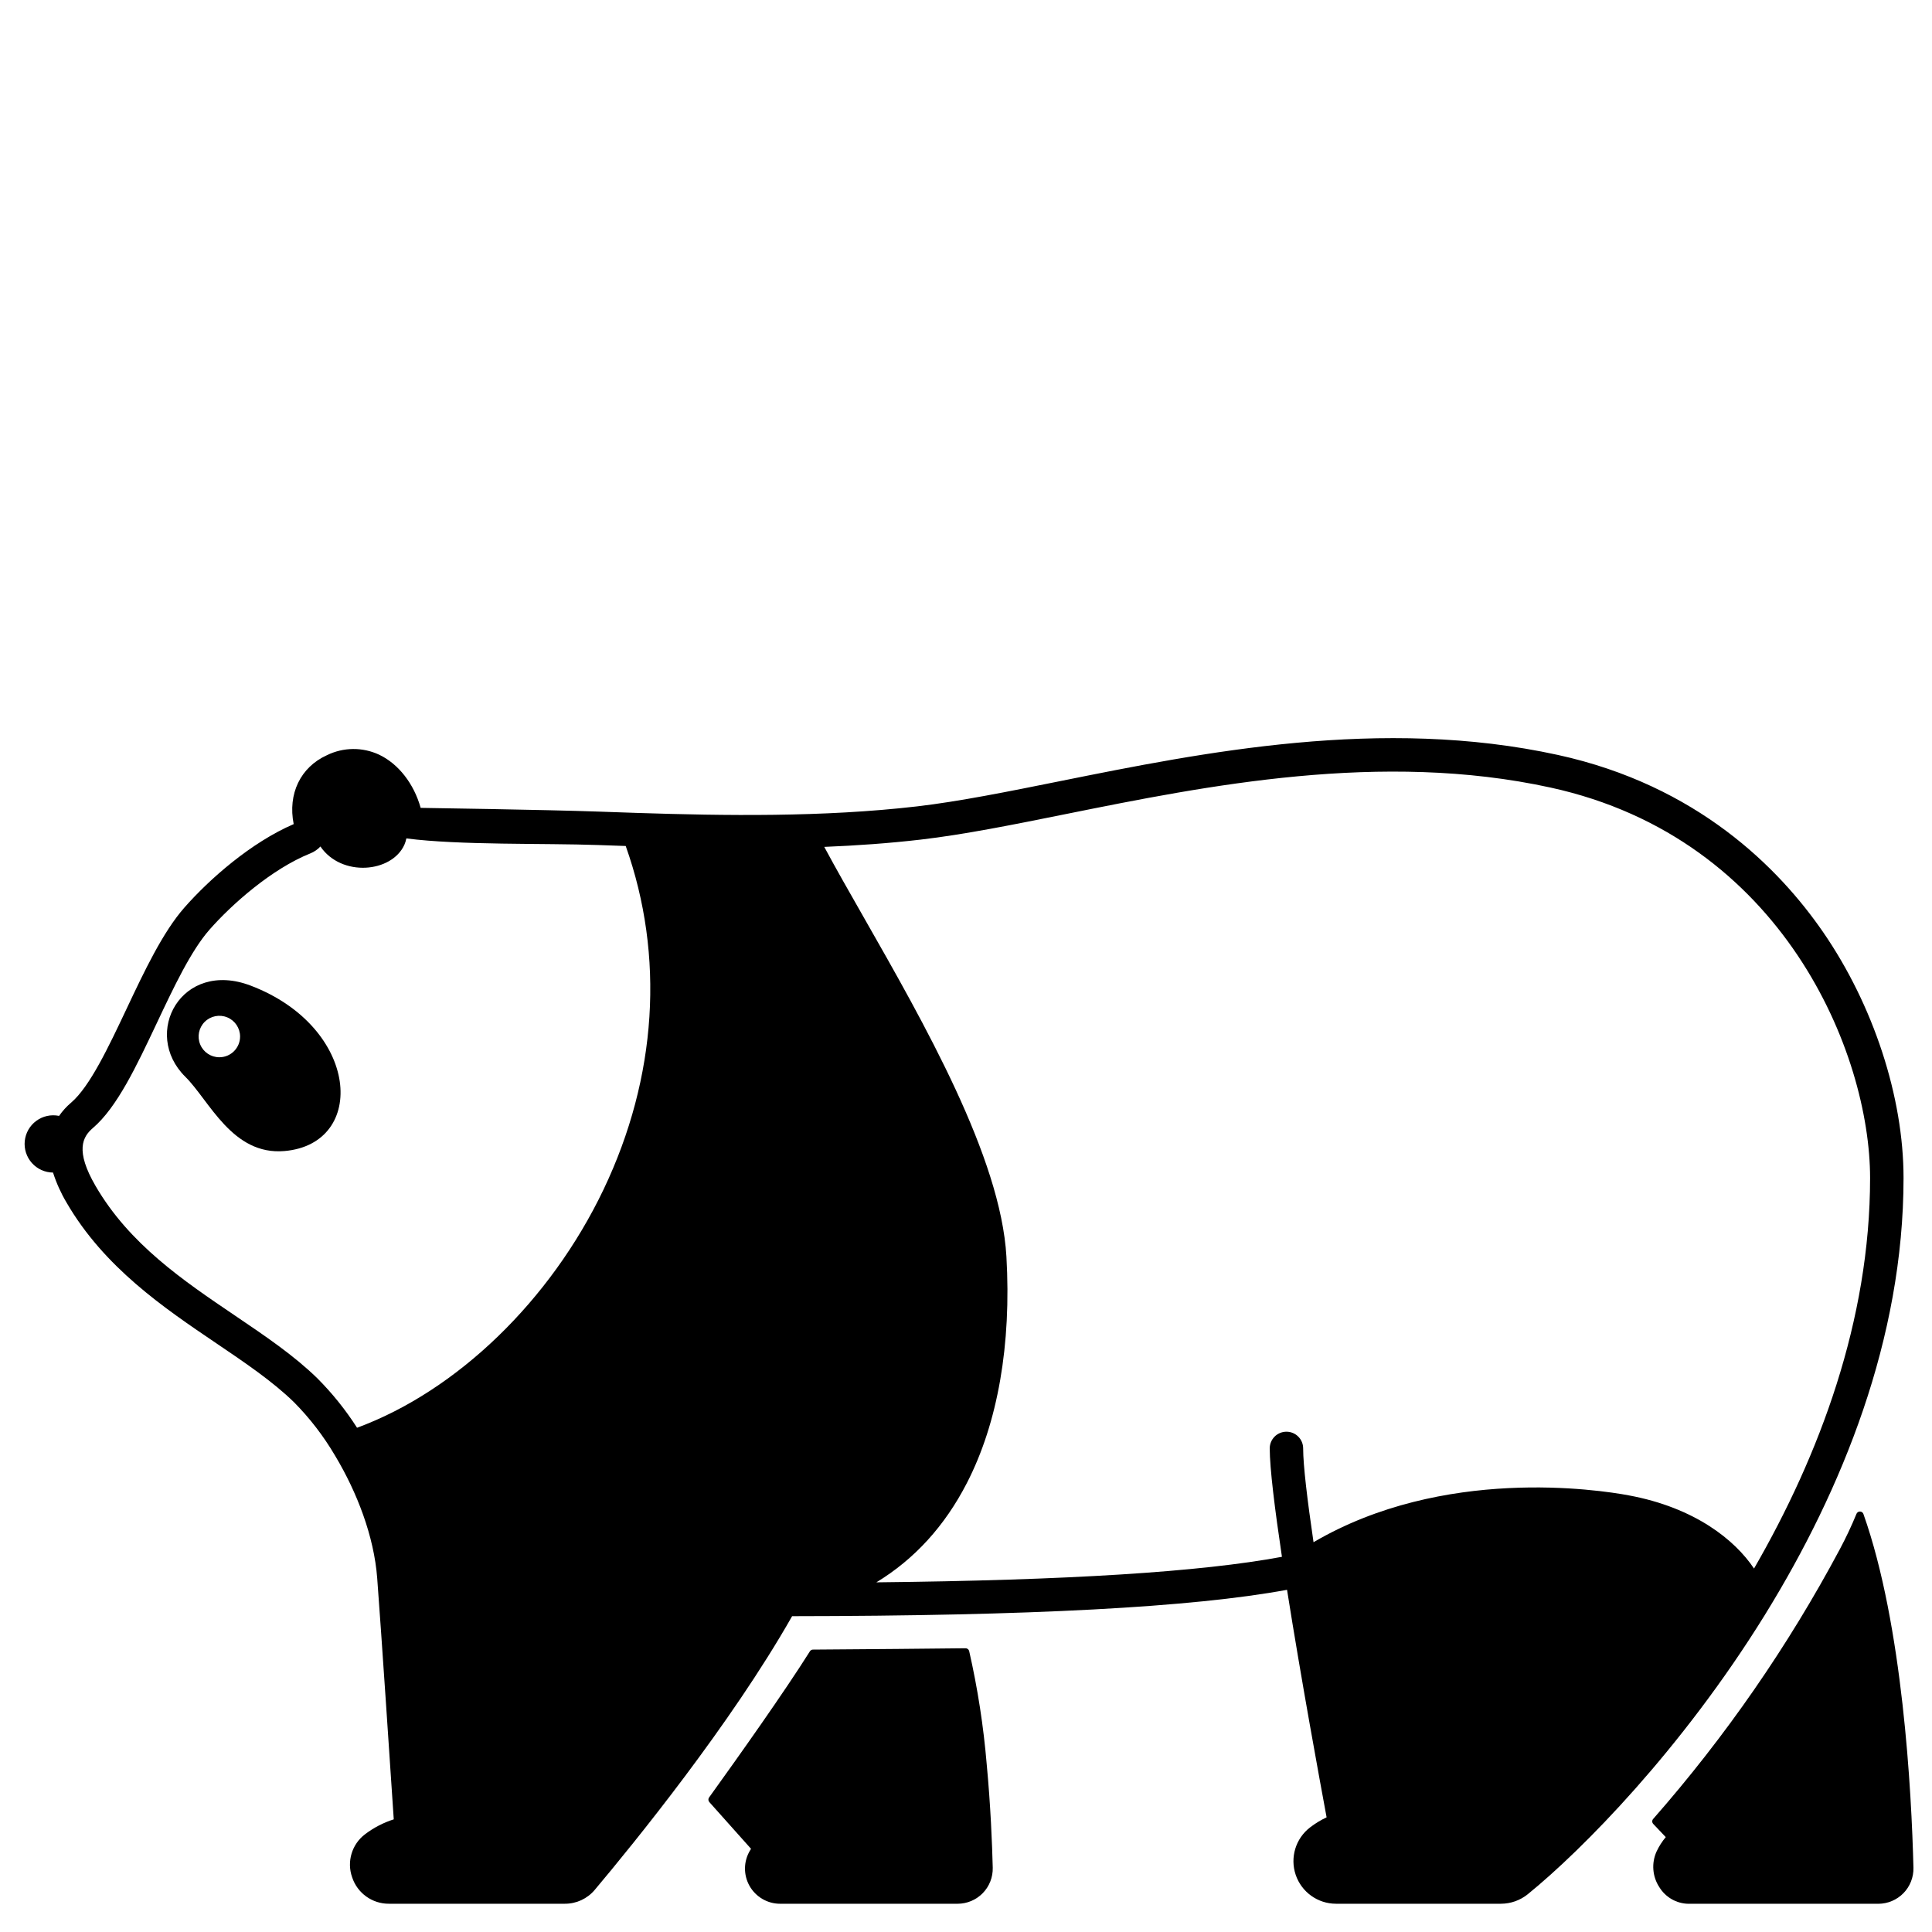
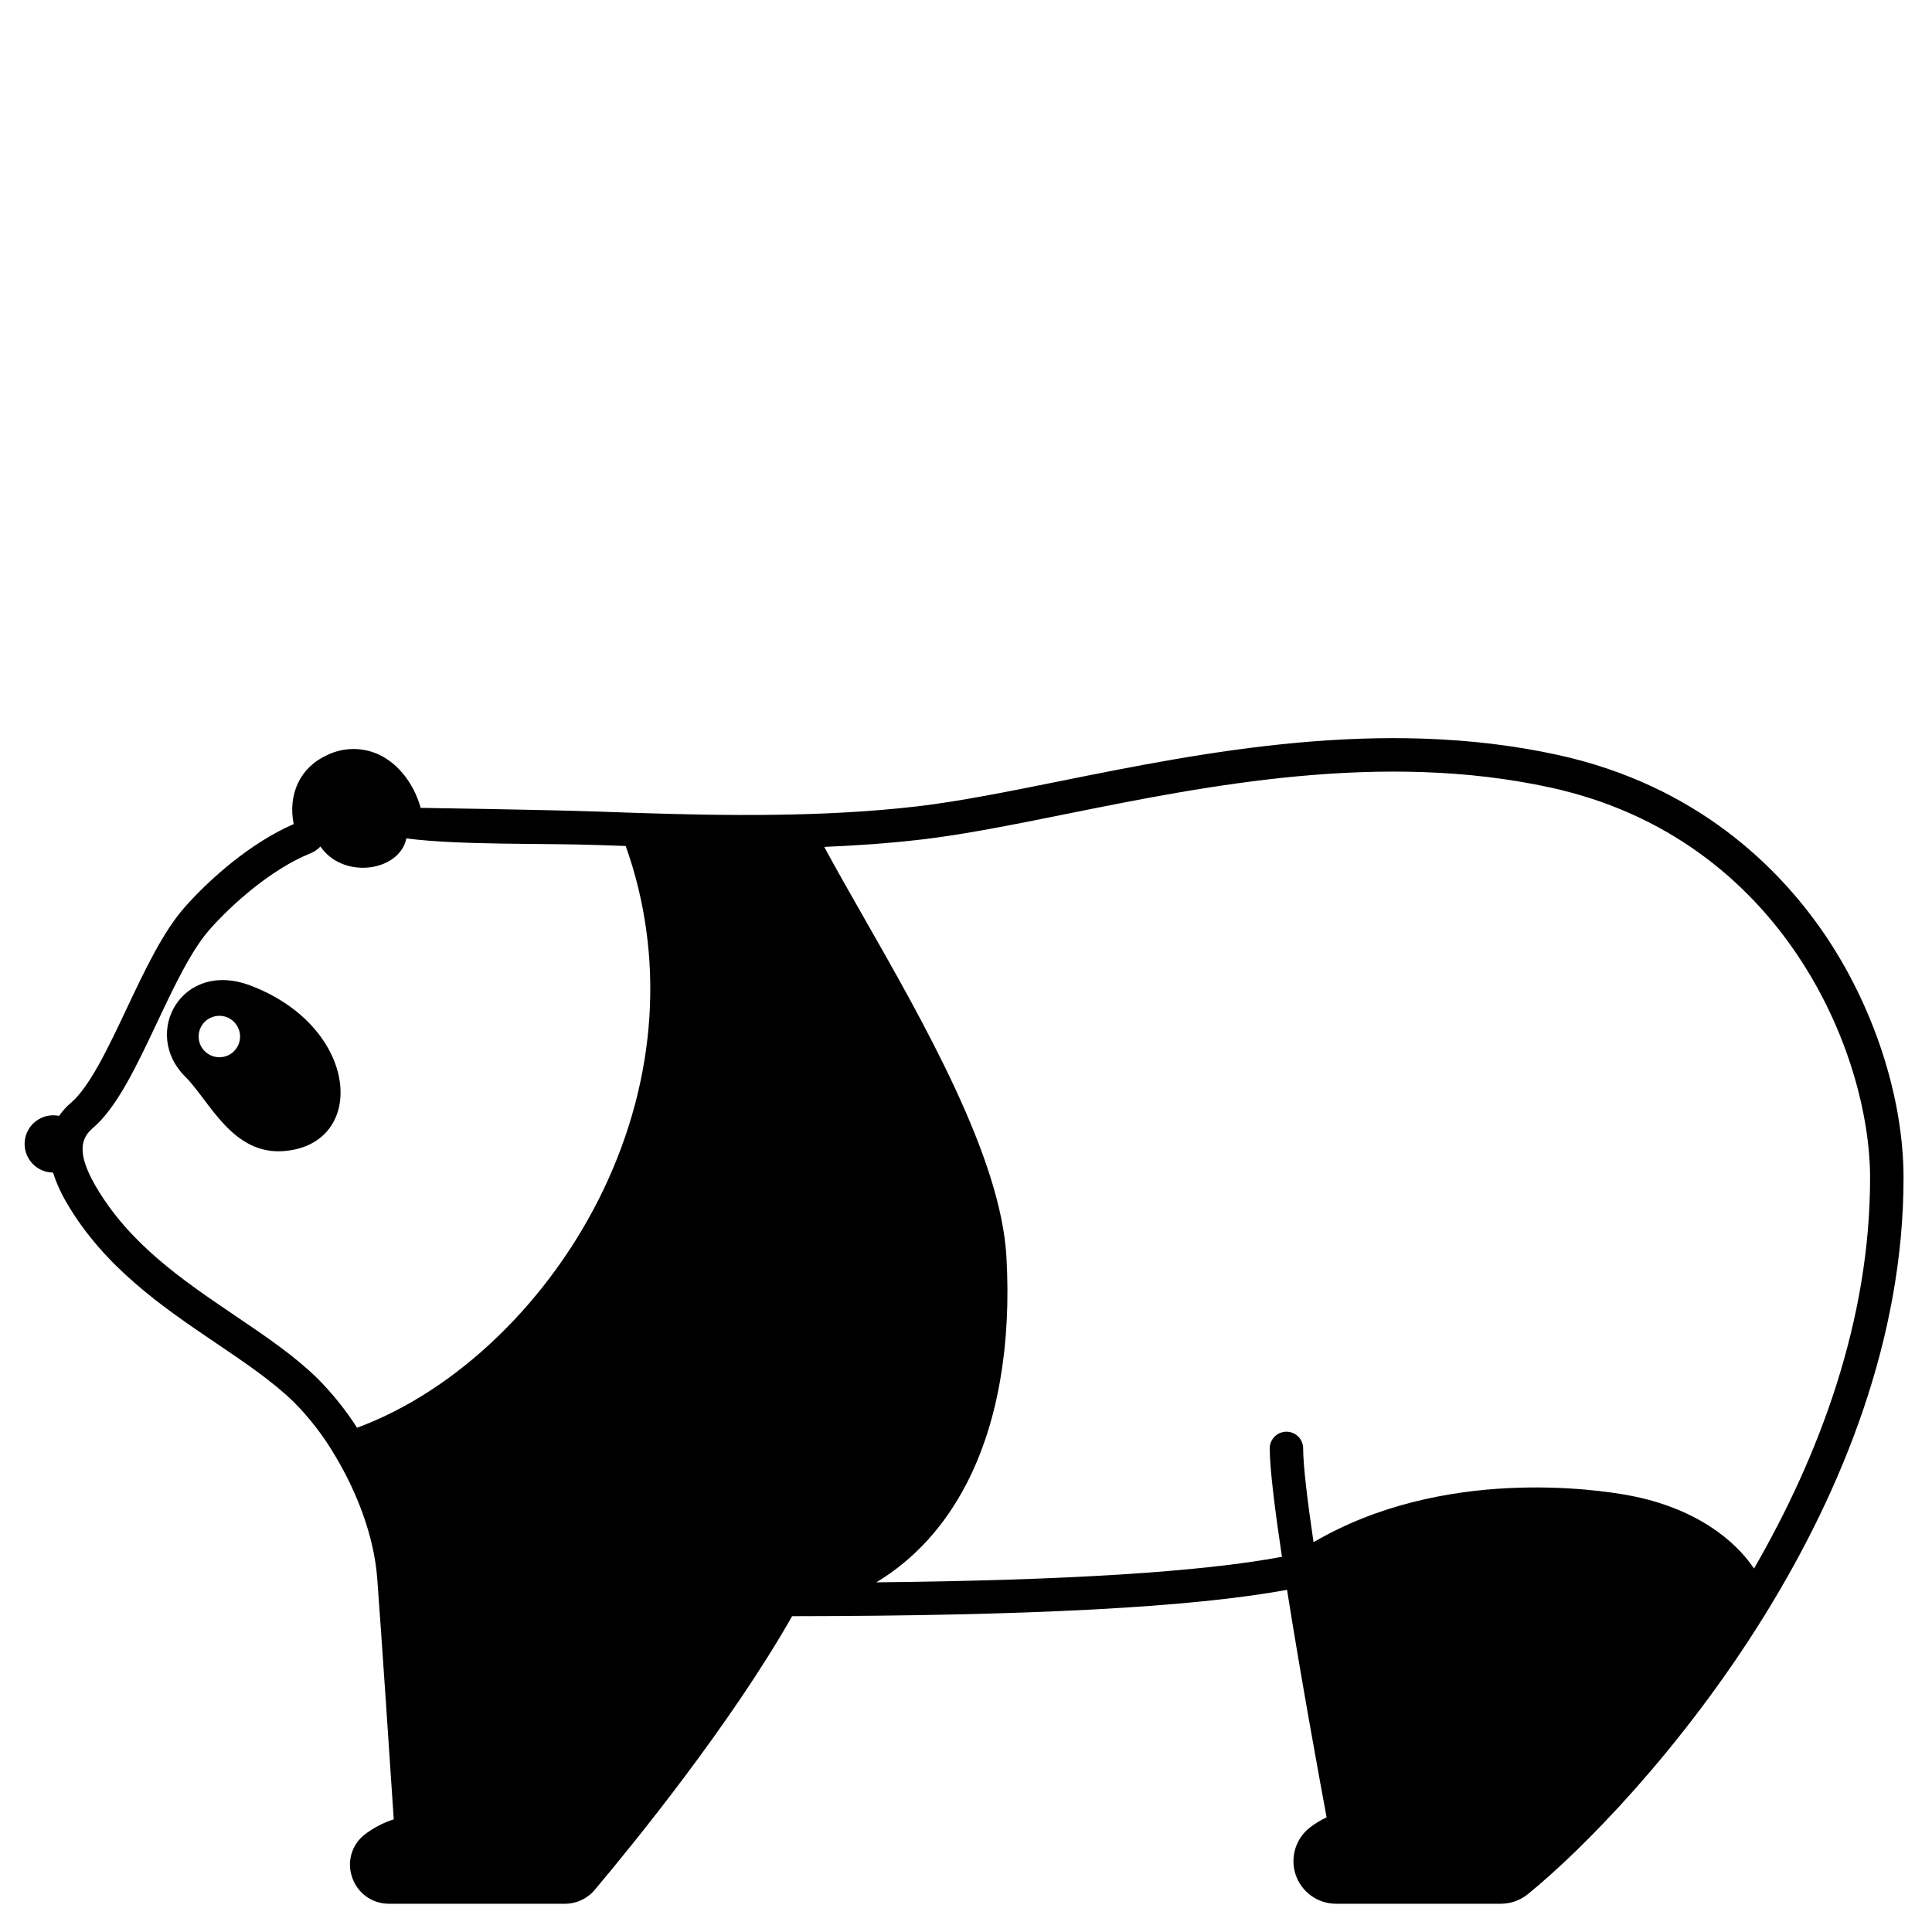
<svg xmlns="http://www.w3.org/2000/svg" width="800px" height="800px" version="1.1" viewBox="144 144 512 512">
  <defs>
    <clipPath id="a">
-       <path d="m581 544h70.902v105h-70.902z" />
-     </clipPath>
+       </clipPath>
  </defs>
  <path d="m611.97 571.54c20.121-32.652 36.488-72.699 36.488-115.38 0-21.438-7.981-45.805-21.344-65.184-11.688-16.945-33.359-38.84-70.258-46.91-46.699-10.215-94.012-0.688-132.03 6.965-13.738 2.766-26.719 5.379-37.832 6.672-24.93 2.894-51.266 2.473-73.906 1.738h-0.016c-3.543-0.113-7.004-0.238-10.344-0.355-14.305-0.508-47.246-0.992-47.246-0.992-1.797-6.414-5.894-11.668-11.012-14.094l-0.008-0.004c-4.391-2.047-9.469-1.996-13.816 0.137-7.035 3.188-10.41 10.27-8.816 18.266-11.273 4.856-22.289 14.523-28.969 22.129-5.734 6.527-10.602 16.832-15.305 26.797-4.793 10.148-9.746 20.645-14.703 24.883-1.215 1.027-2.289 2.211-3.195 3.519-0.016 0-0.031-0.008-0.047-0.012-2.098-0.422-4.273 0.059-5.996 1.328-1.723 1.266-2.828 3.199-3.051 5.328-0.219 2.125 0.469 4.246 1.891 5.84 1.426 1.594 3.457 2.516 5.598 2.531 0.895 2.789 2.102 5.469 3.602 7.984 9.977 17.172 25.758 27.848 39.68 37.266 7.676 5.191 14.922 10.098 20.539 15.574v-0.004c4.215 4.25 7.879 9.016 10.91 14.176 0.035 0.066 0.078 0.121 0.113 0.188 5.699 9.539 10.223 21.176 11.066 32.289 1.066 14.043 3.594 51.957 4.387 63.934v-0.004c-2.742 0.875-5.316 2.211-7.609 3.953-3.496 2.644-4.883 7.25-3.426 11.387 1.383 4.223 5.34 7.062 9.781 7.027h46.629c3.039 0.004 5.926-1.336 7.883-3.668 10.312-12.262 36.035-43.863 52.312-72.539 63.016-0.062 106.05-2.348 131.16-6.988 3.738 23.641 8.68 50.578 10.484 60.293v0.004c-1.559 0.73-3.031 1.625-4.394 2.676-3.824 2.949-5.348 8.004-3.793 12.574 1.559 4.574 5.852 7.648 10.68 7.648h43.707c2.586-0.004 5.09-0.891 7.102-2.516 14.414-11.691 40.785-38.398 62.781-73.926 0.121-0.172 0.23-0.348 0.324-0.535zm-308-112.36c-14.098 29.543-38.914 53.441-65.348 63.188-3.035-4.746-6.574-9.152-10.559-13.141-6.184-6.031-13.75-11.148-21.762-16.57-13.777-9.32-28.023-18.957-36.984-34.379-5.453-9.387-3.418-13.02-0.707-15.336 6.402-5.473 11.527-16.336 16.957-27.836 4.441-9.41 9.035-19.145 13.949-24.73 5.945-6.766 16.52-16.125 26.75-20.227 1.008-0.406 1.91-1.027 2.648-1.82 5.594 8.176 18.914 6.969 22.258-0.473 0.234-0.535 0.406-1.094 0.516-1.668 14.082 1.832 36.516 1.246 50.727 1.75 2.41 0.086 4.891 0.172 7.406 0.258 10.363 29.098 8.32 61.289-5.852 90.984zm271.72 81.113c-8.254-1.535-49.227-7.731-83.59 12.41-1.633-11.109-2.75-20.344-2.75-24.859 0-2.445-1.98-4.426-4.426-4.426-2.449 0-4.43 1.98-4.43 4.426 0 5.242 1.34 16.047 3.234 28.727-21.441 4.008-56.797 6.234-107.48 6.766 10.09-6.125 18.133-14.922 24.008-26.359 8.184-15.918 11.797-36.656 10.457-59.977-1.508-26.273-21.699-61.66-37.922-90.094-3.758-6.582-7.356-12.891-10.352-18.473 8.531-0.348 17.113-0.949 25.562-1.93 11.48-1.332 24.633-3.981 38.559-6.789 37.207-7.492 83.508-16.816 128.39-6.996 61.668 13.488 84.645 70.609 84.645 103.45 0 37.793-13.43 73.504-30.758 103.51-5.082-7.609-15.684-16.133-33.152-19.383z" />
  <path d="m210.43 405.2c-18.32-6.988-28.98 12.633-17.32 24.156 6.375 6.297 12.438 20.891 26.293 19.68 22.012-1.918 19.984-32.805-8.973-43.836zm-8.301 18.984c-2.223 0-4.227-1.336-5.074-3.391-0.852-2.055-0.383-4.414 1.188-5.988 1.574-1.57 3.938-2.039 5.988-1.191 2.055 0.852 3.391 2.856 3.391 5.078 0 3.031-2.457 5.492-5.492 5.492z" />
-   <path d="m400.84 581.55c-0.109-0.441-0.512-0.754-0.969-0.746-4.734 0.051-29.793 0.312-40.418 0.355v-0.004c-0.332 0-0.641 0.172-0.816 0.453-6.828 10.855-18.809 27.742-26.723 38.734v0.004c-0.27 0.371-0.238 0.883 0.066 1.223l11.059 12.391-0.117 0.176c-0.039 0.07-0.09 0.137-0.129 0.207-1.758 2.879-1.82 6.481-0.172 9.418 1.652 2.938 4.762 4.758 8.133 4.754h47.016c2.512-0.004 4.918-1.016 6.672-2.816 1.754-1.797 2.707-4.227 2.644-6.738-0.156-6.406-0.57-16.461-1.594-27.375-0.848-10.109-2.402-20.145-4.652-30.035z" />
  <g clip-path="url(#a)">
-     <path d="m637.83 545.23c-0.133-0.387-0.492-0.648-0.902-0.66-0.406-0.012-0.781 0.23-0.938 0.605-1.316 3.211-2.801 6.352-4.434 9.414-13.684 25.637-30.277 49.613-49.449 71.449-0.34 0.379-0.328 0.957 0.023 1.324l3.316 3.496h-0.004c-0.973 1.152-1.789 2.43-2.43 3.797-1.395 3.074-1.121 6.644 0.73 9.469 1.645 2.684 4.547 4.344 7.691 4.398h50.332c2.508-0.004 4.914-1.016 6.668-2.812s2.707-4.223 2.648-6.734c-0.496-19.996-2.809-64.309-13.254-93.746z" />
-   </g>
+     </g>
</svg>